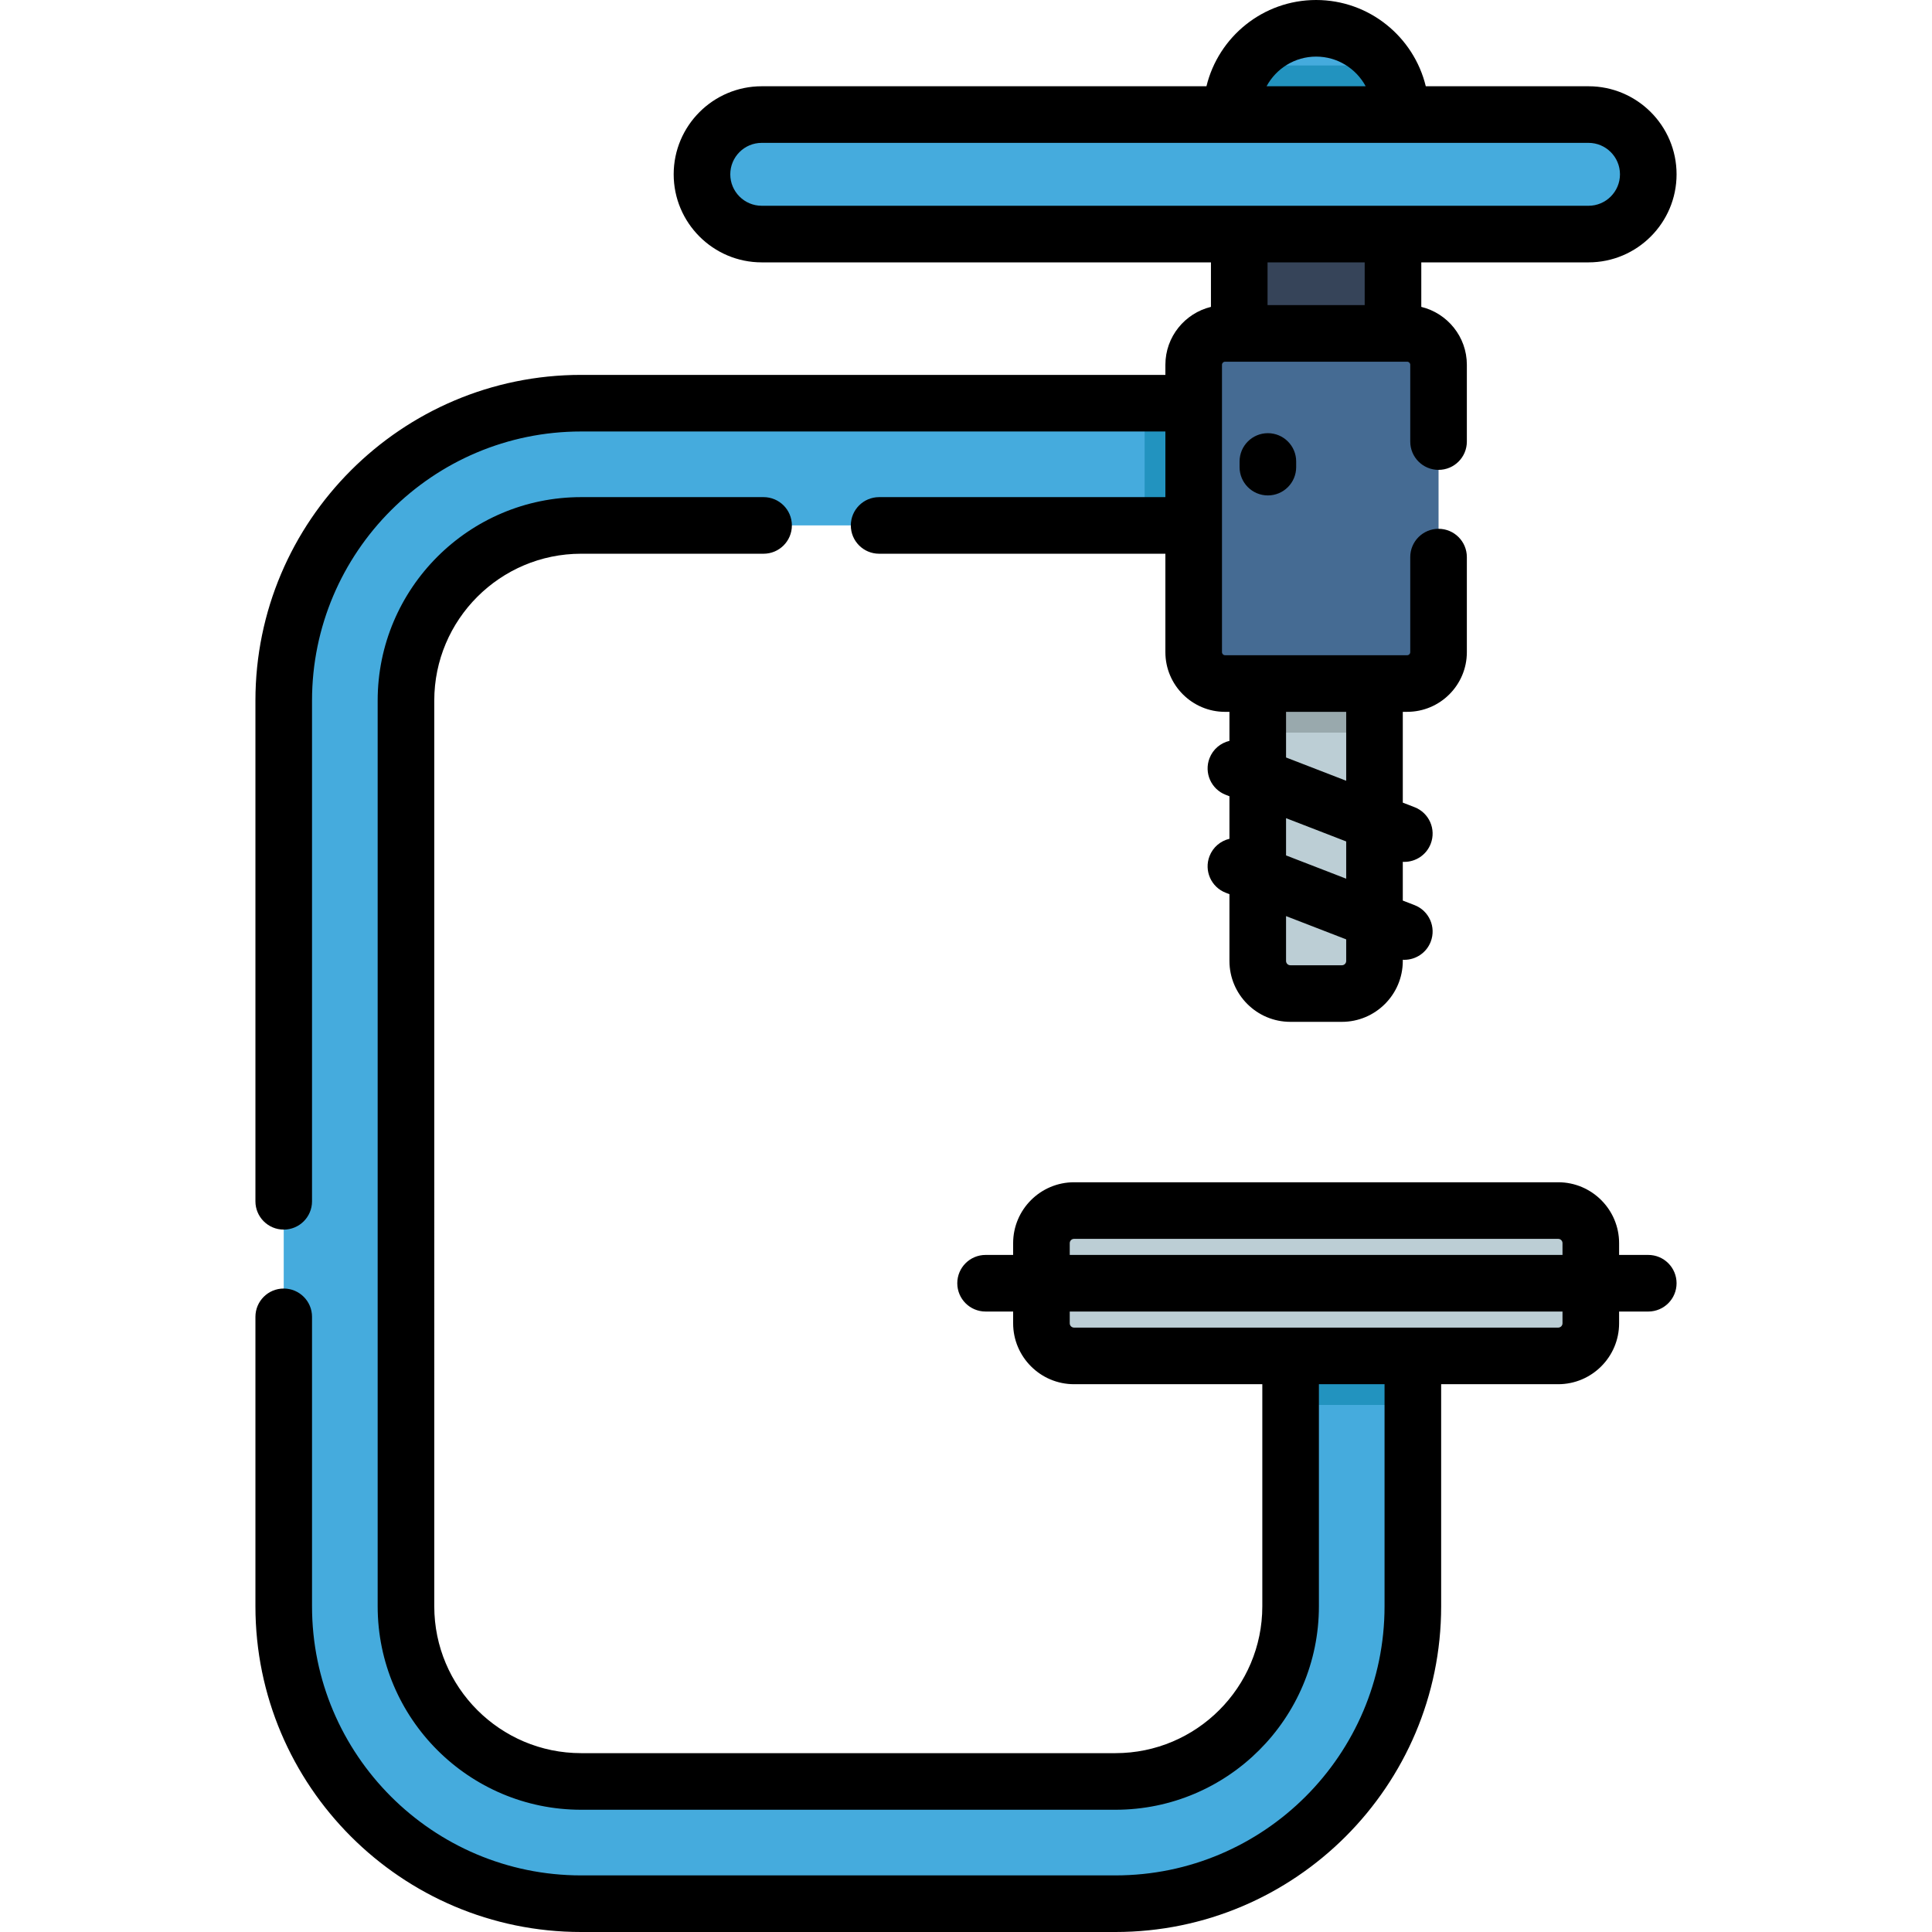
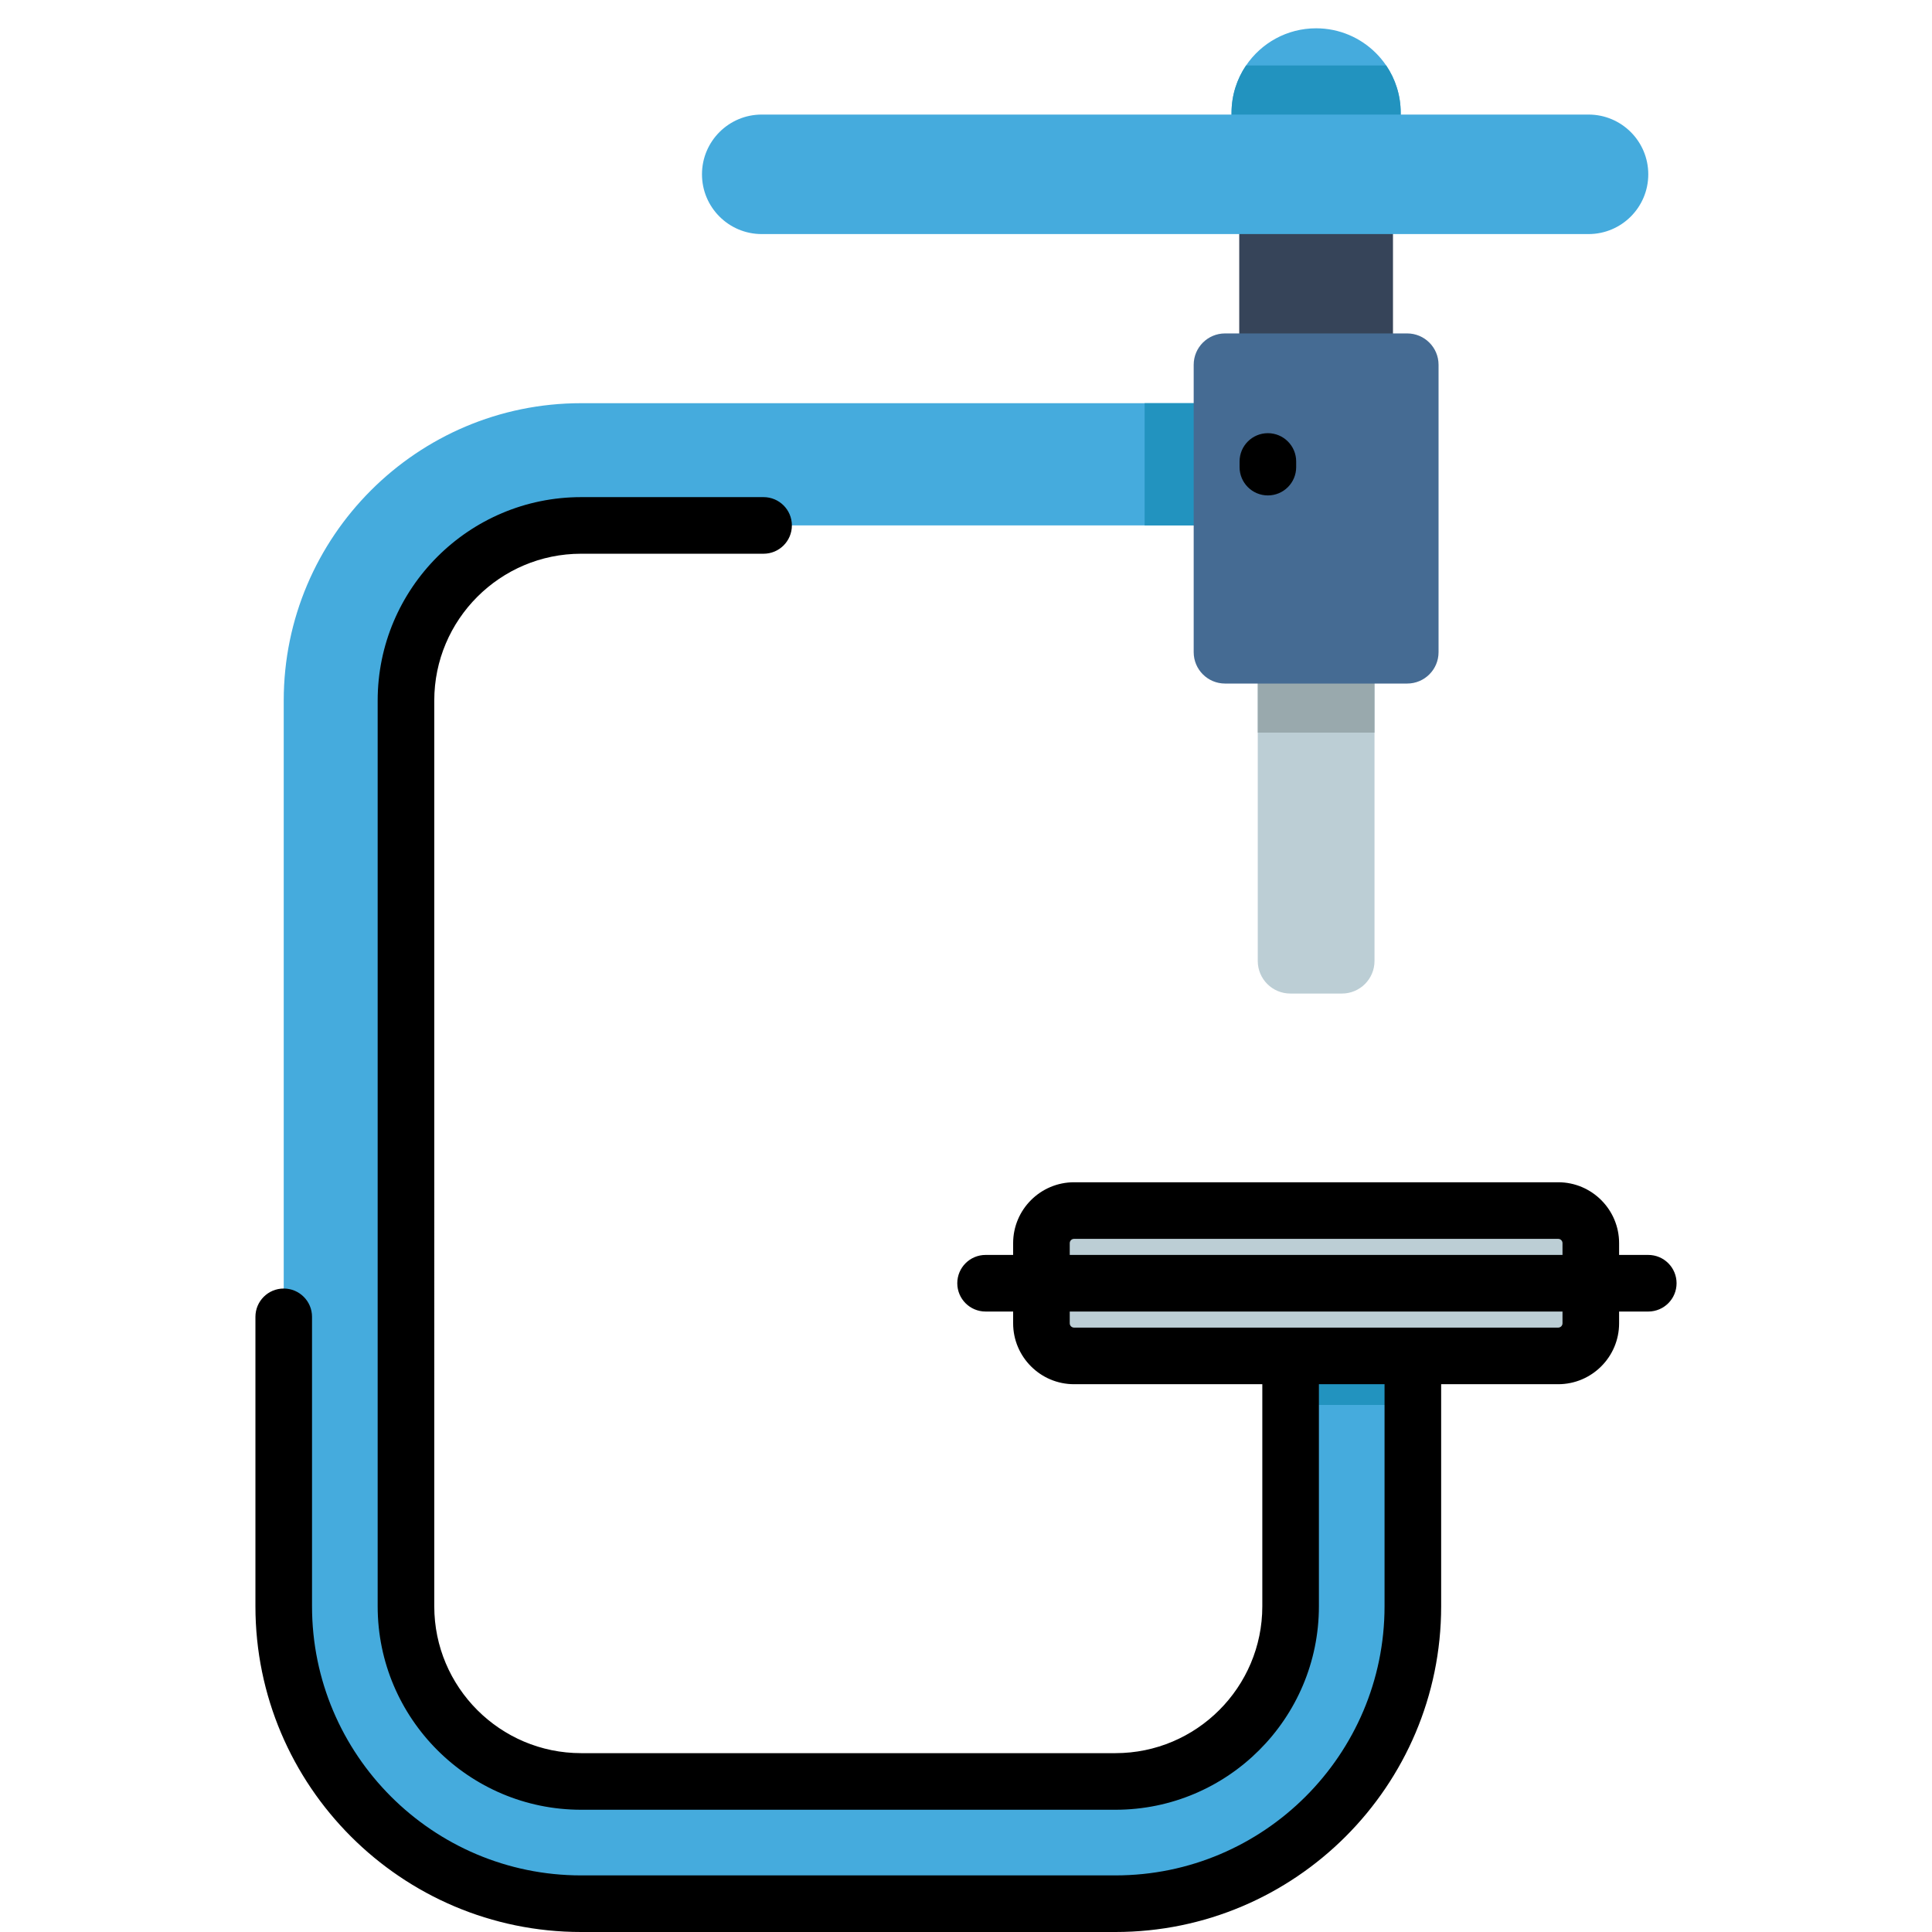
<svg xmlns="http://www.w3.org/2000/svg" version="1.1" id="Capa_1" x="0px" y="0px" viewBox="0 0 512 512" style="enable-background:new 0 0 512 512;" xml:space="preserve">
  <path style="fill:#45ABDD;" d="M371.201,29.91v6.39h-44.83v-6.39c0-4.65,1.42-8.97,3.84-12.55c4.03-5.95,10.85-9.86,18.57-9.86  c6.19,0,11.79,2.51,15.85,6.56c1.01,1.01,1.92,2.11,2.73,3.3C369.781,20.94,371.201,25.26,371.201,29.91z" />
  <path style="fill:#2293BF;" d="M371.201,29.91v6.39h-44.83v-6.39c0-4.65,1.42-8.97,3.84-12.55h37.15  C369.781,20.94,371.201,25.26,371.201,29.91z" />
  <rect x="328.41" y="57.36" style="fill:#364459;" width="40.743" height="43.663" />
  <path style="fill:#BCCED5;" d="M364.26,167.51v87.15c0,4.78-3.87,8.64-8.64,8.64h-13.66c-4.78,0-8.64-3.86-8.64-8.64v-87.15  L364.26,167.51L364.26,167.51z" />
  <rect x="333.32" y="167.51" style="fill:#99A9AD;" width="30.94" height="26.64" />
  <path style="fill:#45ABDD;" d="M374.42,359.33v66.36c0,43.45-35.35,78.81-78.81,78.81H154c-43.45,0-78.81-35.36-78.81-78.81V185.66  c0-43.46,35.36-78.81,78.81-78.81h187.92v32.39H154c-25.59,0-46.41,20.83-46.41,46.42v240.03c0,25.59,20.82,46.41,46.41,46.41  h141.61c25.59,0,46.41-20.82,46.41-46.41v-66.36c0-8.95,7.26-16.2,16.2-16.2C367.17,343.13,374.42,350.38,374.42,359.33z" />
  <g>
    <path style="fill:#2293BF;" d="M374.42,359.33v13h-32.4v-13c0-8.95,7.26-16.2,16.2-16.2C367.17,343.13,374.42,350.38,374.42,359.33   z" />
    <rect x="303.34" y="106.85" style="fill:#2293BF;" width="38.58" height="32.39" />
  </g>
  <path style="fill:#456B93;" d="M372.919,181.148h-48.267c-4.591,0-8.313-3.722-8.313-8.313V96.674c0-4.591,3.722-8.313,8.313-8.313  h48.267c4.591,0,8.313,3.722,8.313,8.313v76.161C381.233,177.426,377.511,181.148,372.919,181.148z" />
  <path style="fill:#45ABDD;" d="M420.975,62.031H201.868c-8.746,0-15.835-7.09-15.835-15.835l0,0c0-8.746,7.09-15.835,15.835-15.835  h219.107c8.746,0,15.835,7.09,15.835,15.835l0,0C436.81,54.941,429.72,62.031,420.975,62.031z" />
  <path style="fill:#BCCED5;" d="M412.94,359.329H284.632c-4.771,0-8.639-3.868-8.639-8.639v-21.239c0-4.771,3.868-8.639,8.639-8.639  H412.94c4.771,0,8.639,3.868,8.639,8.639v21.239C421.579,355.461,417.711,359.329,412.94,359.329z" />
-   <path d="M75.19,325.857c4.143,0,7.5-3.357,7.5-7.5V185.661c0-39.322,31.99-71.313,71.313-71.313h154.836v17.396h-75.863  c-4.143,0-7.5,3.357-7.5,7.5s3.357,7.5,7.5,7.5h75.863v26.09c0,8.72,7.094,15.813,15.813,15.813h1.164v7.692  c-2.327,0.548-4.352,2.196-5.28,4.594c-1.495,3.863,0.425,8.207,4.287,9.701l0.993,0.384v11.274  c-2.327,0.548-4.352,2.196-5.28,4.594c-1.495,3.863,0.425,8.207,4.287,9.701l0.993,0.384v17.691c0,8.898,7.24,16.139,16.139,16.139  h13.661c8.899,0,16.14-7.24,16.14-16.139v-0.316c0.134,0.007,0.269,0.018,0.402,0.018c3.008,0,5.846-1.822,6.996-4.795  c1.495-3.863-0.425-8.207-4.287-9.701l-3.111-1.204v-10.272c0.134,0.007,0.269,0.018,0.402,0.018c3.008,0,5.846-1.822,6.996-4.795  c1.495-3.863-0.425-8.207-4.287-9.701l-3.111-1.204v-24.065h1.163c8.72,0,15.813-7.094,15.813-15.813v-25.191  c0-4.143-3.357-7.5-7.5-7.5s-7.5,3.357-7.5,7.5v25.191c0,0.448-0.365,0.813-0.813,0.813h-48.267c-0.448,0-0.813-0.365-0.813-0.813  v-76.16c0-0.448,0.365-0.813,0.813-0.813h48.267c0.448,0,0.813,0.365,0.813,0.813v20.351c0,4.143,3.357,7.5,7.5,7.5  s7.5-3.357,7.5-7.5V96.674c0-7.43-5.157-13.662-12.075-15.349V69.531h44.317c12.867,0,23.335-10.469,23.335-23.336  S433.842,22.86,420.975,22.86H377.85C374.671,9.76,362.85,0,348.785,0c-14.064,0-25.885,9.76-29.063,22.86H201.867  c-12.867,0-23.335,10.468-23.335,23.335S189,69.531,201.867,69.531h119.047v11.794c-6.918,1.686-12.075,7.919-12.075,15.349v2.675  H154.003c-47.593,0-86.313,38.72-86.313,86.313v132.696C67.69,322.5,71.048,325.857,75.19,325.857z M355.616,255.803h-13.661  c-0.628,0-1.139-0.511-1.139-1.139v-11.887l15.939,6.168v5.719C356.756,255.292,356.244,255.803,355.616,255.803z M340.816,226.694  v-9.871l15.939,6.168v9.871L340.816,226.694z M356.756,206.908l-15.939-6.168v-12.093h15.939V206.908z M348.785,15  c5.673,0,10.614,3.186,13.134,7.86h-26.266C338.172,18.186,343.112,15,348.785,15z M193.532,46.195c0-4.596,3.739-8.335,8.335-8.335  h219.107c4.596,0,8.335,3.739,8.335,8.335c0,4.597-3.739,8.336-8.335,8.336H201.867C197.271,54.531,193.532,50.792,193.532,46.195z   M361.657,69.531V80.86h-25.743V69.531H361.657z" />
  <path d="M436.81,332.57h-7.73v-3.12c0-8.898-7.24-16.139-16.139-16.139H284.632c-8.899,0-16.14,7.24-16.14,16.139v3.12h-7.302  c-4.143,0-7.5,3.357-7.5,7.5s3.357,7.5,7.5,7.5h7.302v3.119c0,8.899,7.24,16.14,16.14,16.14h49.894v58.858  c0,21.458-17.458,38.916-38.917,38.916H154.003c-21.459,0-38.917-17.458-38.917-38.916V185.661  c0-21.459,17.458-38.917,38.917-38.917h48.354c4.143,0,7.5-3.357,7.5-7.5s-3.357-7.5-7.5-7.5h-48.354  c-29.729,0-53.917,24.188-53.917,53.917v240.026c0,29.729,24.188,53.916,53.917,53.916h141.605  c29.729,0,53.917-24.187,53.917-53.916v-58.858h17.396v58.858c0,39.322-31.991,71.313-71.313,71.313H154.003  c-39.322,0-71.313-31.99-71.313-71.313v-76.712c0-4.143-3.357-7.5-7.5-7.5s-7.5,3.357-7.5,7.5v76.712  c0,47.593,38.72,86.313,86.313,86.313h141.605c47.594,0,86.313-38.72,86.313-86.313v-58.858h31.019  c8.898,0,16.139-7.24,16.139-16.14v-3.119h7.73c4.143,0,7.5-3.357,7.5-7.5S440.952,332.57,436.81,332.57z M283.492,329.45  c0-0.628,0.512-1.139,1.14-1.139H412.94c0.628,0,1.139,0.511,1.139,1.139v3.12H283.492V329.45z M414.079,350.689  c0,0.628-0.511,1.14-1.139,1.14h-38.499c-0.007,0-0.013-0.001-0.019-0.001c-0.006,0-0.013,0.001-0.019,0.001h-32.358  c-0.007,0-0.013-0.001-0.019-0.001c-0.006,0-0.013,0.001-0.019,0.001h-57.374c-0.628,0-1.14-0.512-1.14-1.14v-3.119H414.08  L414.079,350.689L414.079,350.689z" />
  <path d="M328.5,122.297v1.496c0,4.143,3.357,7.5,7.5,7.5s7.5-3.357,7.5-7.5v-1.496c0-4.143-3.357-7.5-7.5-7.5  S328.5,118.154,328.5,122.297z" />
  <g>
</g>
  <g>
</g>
  <g>
</g>
  <g>
</g>
  <g>
</g>
  <g>
</g>
  <g>
</g>
  <g>
</g>
  <g>
</g>
  <g>
</g>
  <g>
</g>
  <g>
</g>
  <g>
</g>
  <g>
</g>
  <g>
</g>
</svg>